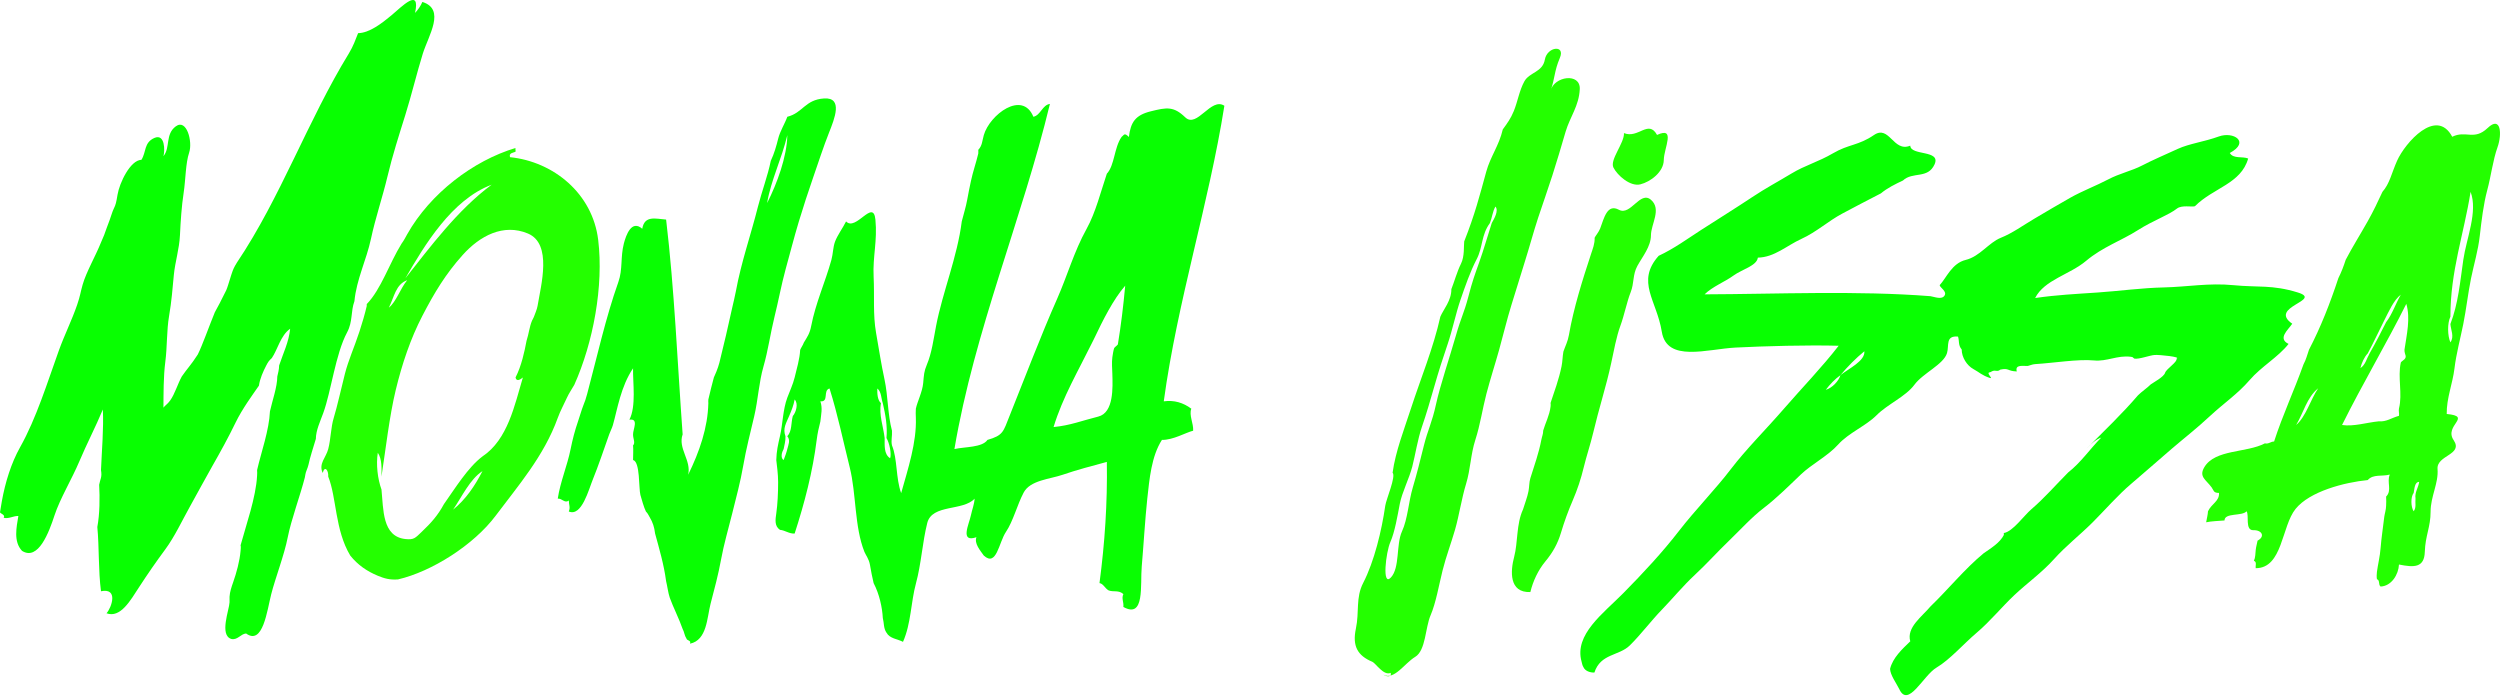
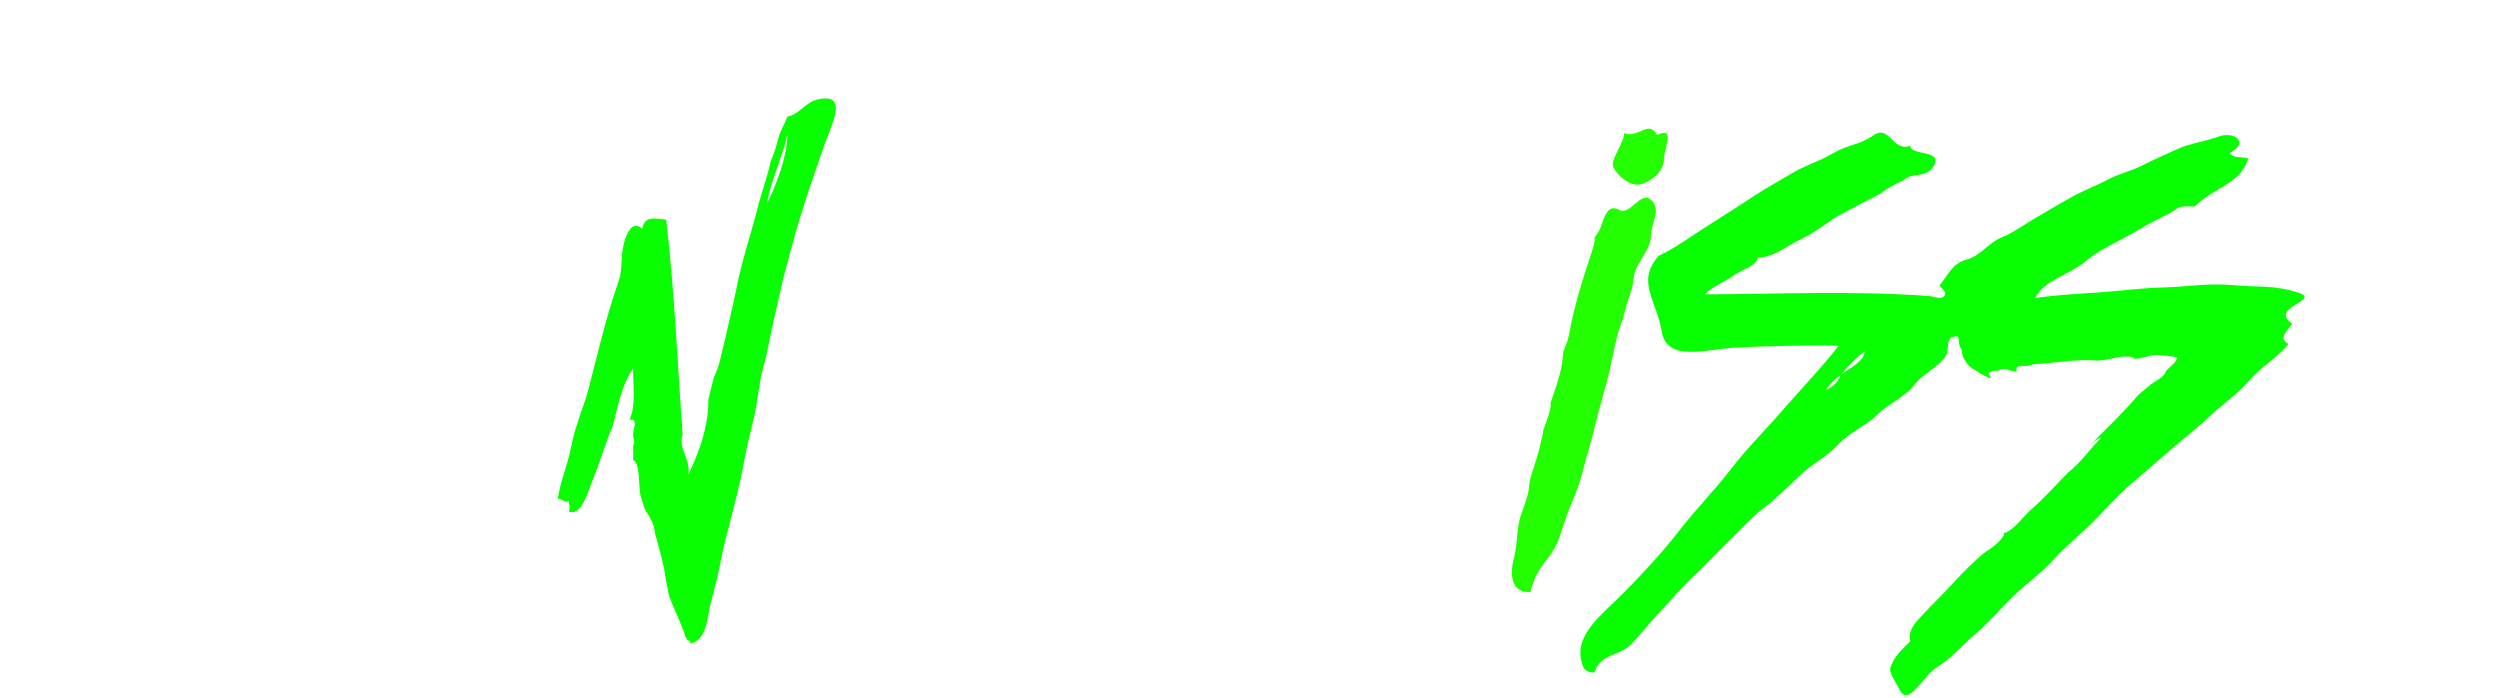
<svg xmlns="http://www.w3.org/2000/svg" width="215" height="60" viewBox="0 0 215 60" fill="none">
-   <path d="M30.007 4.587C26.469 10.361 24.135 16.989 20.373 22.586C20.136 22.981 20.067 23.096 19.899 23.612C19.612 24.501 19.618 24.56 19.46 24.954C18.987 25.902 18.75 26.375 18.478 26.849C17.96 28.112 17.407 29.691 17.013 30.48C16.46 31.349 16.065 31.743 15.635 32.375C15.286 33.003 15.038 33.875 14.644 34.428C14.384 34.791 14.216 34.835 14.056 35.059C14.064 33.875 14.053 32.372 14.217 31.115C14.383 29.86 14.328 28.406 14.541 27.176C14.754 25.946 14.844 24.762 14.951 23.639C15.059 22.518 15.422 21.412 15.477 20.218C15.533 19.024 15.618 17.736 15.793 16.587C15.969 15.437 15.957 14.041 16.269 13.115C16.58 12.188 16.057 10.18 15.122 10.863C14.189 11.549 14.666 12.703 14.056 13.429C14.192 12.965 14.197 11.465 13.279 11.863C12.361 12.262 12.589 13.088 12.161 13.745C11.208 13.767 10.275 15.729 10.108 16.744C9.996 17.422 9.95 17.613 9.792 17.929C9.673 18.165 9.707 18.157 9.634 18.323C9.476 18.797 9.397 19.034 9.176 19.602C8.923 20.297 9.002 20.139 8.686 20.849C8.212 22.034 7.416 23.394 7.107 24.481C6.905 25.191 6.905 25.428 6.633 26.218C6.167 27.573 5.55 28.786 5.054 30.165C4.084 32.856 3.125 35.98 1.737 38.445C0.955 39.833 0.447 41.505 0.158 43.111C0.103 43.42 0.062 43.736 0 44.058C0.035 44.177 0.486 44.268 0.316 44.532C0.78 44.638 1.134 44.36 1.579 44.374C1.42 45.336 1.143 46.577 1.895 47.374C3.294 48.261 4.218 45.759 4.687 44.324C5.156 42.887 6.193 41.18 6.826 39.672C7.461 38.166 8.231 36.699 8.844 35.217C8.929 36.812 8.751 38.771 8.686 40.427C8.795 41.054 8.614 41.197 8.528 41.69C8.593 42.808 8.577 44.223 8.37 45.322C8.536 47.039 8.451 49.082 8.686 50.847C10.206 50.535 9.594 52.257 9.16 52.742C10.36 53.186 11.227 51.623 11.963 50.492C12.699 49.36 13.442 48.288 14.226 47.229C15.01 46.168 15.664 44.766 16.303 43.621C16.943 42.476 17.622 41.202 18.271 40.062C18.922 38.924 19.672 37.562 20.252 36.358C20.831 35.155 21.771 33.886 22.268 33.164C22.346 32.585 22.633 31.938 22.9 31.428C23.058 31.126 23.115 31.036 23.374 30.796C23.868 30.089 24.121 28.857 24.953 28.27C24.849 29.386 24.345 30.4 24.006 31.428C24.001 31.8 23.906 32.105 23.848 32.375C23.843 33.295 23.415 34.461 23.216 35.375C23.145 37.006 22.461 38.892 22.11 40.427C22.125 40.579 22.118 40.749 22.11 40.901C22.014 42.776 21.166 45.137 20.689 46.9C20.73 46.986 20.697 47.278 20.689 47.374C20.613 48.276 20.334 49.262 20.057 50.058C19.92 50.454 19.764 50.889 19.741 51.321C19.734 51.479 19.746 51.637 19.741 51.795C19.719 52.434 18.843 54.638 19.899 54.952C20.424 55.071 20.702 54.515 21.163 54.479C22.611 55.533 22.97 52.499 23.322 51.111C23.674 49.725 24.445 47.739 24.743 46.217C25.042 44.695 25.823 42.603 26.217 41.059C26.25 40.929 26.255 40.705 26.375 40.427C26.421 40.321 26.507 40.077 26.533 39.953C26.664 39.319 26.931 38.517 27.164 37.743C27.171 37.007 27.532 36.256 27.796 35.533C28.488 33.638 28.849 30.458 29.849 28.586C30.355 27.64 30.152 26.791 30.481 25.902C30.653 24.042 31.523 22.327 31.904 20.535C32.285 18.742 32.908 16.926 33.325 15.167C33.741 13.407 34.328 11.579 34.852 9.905C35.377 8.231 35.866 6.206 36.359 4.622C36.852 3.04 38.346 0.801 36.324 0.167C36.179 0.517 35.939 0.852 35.693 1.114C36.185 -1.134 34.526 0.599 33.676 1.308C32.826 2.017 31.755 2.84 30.797 2.851C30.595 3.365 30.372 3.994 30.007 4.587Z" fill="#08FF01" />
-   <path d="M130.187 9.552C129.921 10.204 129.618 10.609 129.239 11.13C128.914 12.531 128.175 13.462 127.818 14.762C127.238 16.87 126.85 18.412 125.922 20.761C125.874 21.112 125.968 22.045 125.641 22.691C125.314 23.337 125.062 24.259 124.817 24.866C124.834 25.84 124.12 26.633 123.869 27.235C123.272 29.927 122.183 32.541 121.342 35.129C120.777 36.87 120.009 38.833 119.763 40.655C120.073 40.956 119.21 42.941 119.131 43.497C118.828 45.62 118.184 48.293 117.236 50.128C116.574 51.41 116.917 52.596 116.604 54.075C116.292 55.553 116.74 56.38 118.026 56.917C118.31 57.035 118.997 58.148 119.605 57.864C119.692 58.298 119.174 58.174 118.973 58.022C119.905 58.529 120.787 57.042 121.706 56.491C122.623 55.938 122.57 53.975 123.029 52.919C123.487 51.863 123.754 50.289 124.062 49.057C124.372 47.826 124.782 46.773 125.134 45.551C125.485 44.329 125.701 42.853 126.084 41.605C126.466 40.36 126.469 39.103 126.881 37.824C127.295 36.547 127.492 35.17 127.829 33.877C128.167 32.585 128.571 31.357 128.926 30.08C129.283 28.804 129.59 27.494 129.98 26.238C130.371 24.985 130.743 23.749 131.137 22.501C131.532 21.256 131.867 19.989 132.274 18.744C132.684 17.5 133.104 16.339 133.506 15.081C133.911 13.824 134.263 12.61 134.643 11.323C135.026 10.036 135.792 9.111 135.861 7.668C135.929 6.227 133.644 6.55 133.345 7.815C133.743 6.696 133.649 6.156 134.146 4.984C134.645 3.814 133.055 4.011 132.859 5.118C132.665 6.225 131.535 6.203 131.099 6.991C130.662 7.779 130.525 8.723 130.187 9.552ZM128.291 19.183C127.873 20.473 127.641 21.355 127.221 22.533C126.802 23.712 126.646 24.11 126.273 25.533C125.9 26.955 125.673 27.22 125.188 28.922C124.705 30.624 123.841 33.179 123.498 34.766C123.154 36.351 122.794 36.96 122.459 38.298C122.126 39.636 121.878 40.647 121.502 41.919C121.126 43.19 121.071 44.613 120.564 45.718C120.058 46.825 120.4 48.83 119.616 49.665C118.834 50.502 119.187 47.482 119.57 46.62C119.954 45.758 120.196 44.305 120.384 43.326C120.572 42.349 121.191 41.151 121.455 40.135C121.717 39.119 121.919 37.769 122.287 36.705C122.655 35.639 123.01 34.426 123.361 33.2C123.71 31.971 124.092 30.779 124.496 29.598C124.902 28.417 125.194 26.968 125.596 25.803C125.997 24.636 126.444 23.344 126.989 22.301C127.535 21.259 127.382 20.193 128.134 19.183C128.318 18.728 128.358 18.204 128.607 17.762C128.915 18.122 128.486 18.835 128.291 19.183Z" fill="#24FF00" />
  <path d="M66.92 11.938C66.779 12.512 66.583 13.216 66.288 13.832C66.024 15.135 65.516 16.455 65.182 17.779C64.57 20.212 63.742 22.552 63.287 25.042C63.202 25.511 63.072 25.999 62.971 26.463C62.627 28.042 62.258 29.624 61.866 31.199C61.749 31.67 61.449 32.355 61.392 32.462C61.237 33.036 61.065 33.721 60.918 34.357C60.901 34.431 60.92 34.594 60.918 34.673C60.868 36.776 60.163 38.831 59.181 40.83C59.473 39.593 58.281 38.562 58.707 37.357C58.257 31.171 58.001 24.895 57.286 18.884C56.397 18.817 55.43 18.493 55.233 19.674C54.31 18.861 53.837 20.231 53.653 20.937C53.347 22.121 53.568 23.16 53.179 24.253C52.084 27.334 51.337 30.729 50.495 33.883C50.371 34.346 50.31 34.501 50.179 34.831C50.018 35.235 49.847 35.843 49.705 36.252C49.437 37.025 49.236 37.81 49.073 38.62C48.787 40.047 48.179 41.456 47.968 42.883C48.328 42.843 48.584 43.325 48.915 43.041C48.925 43.418 49.065 43.625 48.915 43.988C50.032 44.463 50.629 42.087 51.003 41.181C51.379 40.276 52.039 38.366 52.39 37.357C52.477 37.107 52.635 36.817 52.706 36.568C53.102 35.17 53.388 33.239 54.443 31.673C54.416 32.92 54.727 34.944 54.127 36.094C54.963 35.964 54.43 36.934 54.443 37.357C54.43 37.706 54.666 38.091 54.443 38.304C54.479 38.718 54.443 39.152 54.443 39.567C55.06 39.692 54.923 42.014 55.075 42.567C55.165 42.894 55.383 43.66 55.548 43.988C55.725 44.176 55.735 44.244 55.864 44.462C56.147 44.937 56.269 45.325 56.338 45.883C56.697 47.206 57.099 48.554 57.286 49.988C57.376 50.337 57.469 51.034 57.602 51.409C57.87 52.162 58.421 53.259 58.707 54.093C58.852 54.348 58.856 54.641 59.023 54.882C59.051 55.124 59.468 55.038 59.339 55.356C60.812 55.057 60.801 53.103 61.111 51.917C61.422 50.733 61.785 49.372 62.014 48.106C62.243 46.839 62.635 45.512 62.973 44.148C63.311 42.783 63.677 41.448 63.919 40.041C64.16 38.634 64.54 37.171 64.867 35.778C65.193 34.386 65.263 32.894 65.659 31.518C66.057 30.145 66.263 28.626 66.605 27.254C66.948 25.88 67.193 24.502 67.562 23.158C67.933 21.816 68.298 20.389 68.692 19.077C69.086 17.767 69.494 16.53 69.931 15.264C70.37 13.998 70.814 12.624 71.293 11.415C71.773 10.207 72.522 8.361 70.871 8.467C69.222 8.575 69.055 9.705 67.709 10.043C67.483 10.668 67.082 11.274 66.92 11.938ZM65.972 17.463C66.296 15.507 67.24 13.635 67.709 11.622C67.682 13.464 66.823 15.799 65.972 17.463Z" fill="#09FE02" />
-   <path d="M84.607 11.622C84.465 12.119 84.477 12.522 84.133 12.885C84.128 12.964 84.15 13.127 84.133 13.201C83.947 13.995 83.67 14.765 83.501 15.569C83.389 16.098 83.279 16.61 83.186 17.148C83.075 17.787 82.852 18.473 82.712 19.043C82.334 22.083 81.053 25.157 80.501 28.042C80.291 29.136 80.13 30.377 79.711 31.358C79.46 31.948 79.457 32.261 79.395 32.936C79.326 33.707 78.898 34.518 78.763 35.147C78.741 35.403 78.754 35.679 78.763 35.936C78.836 38.053 78.094 40.291 77.5 42.409C77.026 41.104 77.191 39.476 76.71 38.304C76.614 37.883 76.742 37.499 76.71 37.041C76.335 35.639 76.374 34.046 76.068 32.633C75.763 31.22 75.618 30.181 75.341 28.621C75.065 27.061 75.215 25.503 75.131 23.779C75.047 22.055 75.463 20.743 75.286 18.888C75.107 17.034 73.604 19.935 72.762 19.043C72.479 19.613 72.025 20.216 71.814 20.779C71.633 21.266 71.641 21.851 71.499 22.358C70.962 24.281 70.144 26.062 69.761 28.042C69.635 28.696 69.433 28.959 69.13 29.463C69.058 29.681 68.872 29.927 68.814 30.095C68.779 30.849 68.518 31.729 68.34 32.463C68.193 33.067 67.907 33.661 67.708 34.2C67.32 35.251 67.321 36.464 67.076 37.515C66.914 38.216 66.776 38.81 66.761 39.568C66.81 39.997 66.919 40.783 66.919 41.462C66.919 42.373 66.874 43.352 66.761 44.146C66.686 44.666 66.585 45.236 67.076 45.567C67.522 45.605 67.88 45.921 68.34 45.883C69.182 43.287 69.897 40.559 70.235 37.831C70.308 37.24 70.423 36.751 70.551 36.252C70.616 35.632 70.755 35.115 70.551 34.515C71.317 34.588 70.75 33.559 71.341 33.41C72.048 35.66 72.508 37.914 73.078 40.199C73.648 42.484 73.474 45.28 74.341 47.462C74.444 47.719 74.731 48.074 74.815 48.567C74.902 49.077 75.02 49.69 75.131 50.146C75.627 51.095 75.876 52.247 75.921 53.146C76.037 53.6 75.978 54.035 76.237 54.409C76.522 54.925 77.17 54.944 77.658 55.198C78.359 53.622 78.328 51.797 78.775 50.157C79.223 48.518 79.332 46.601 79.746 44.97C80.16 43.341 82.833 43.966 83.817 42.883C83.787 43.38 83.599 43.83 83.501 44.304C83.342 45.076 82.519 46.701 83.975 46.199C83.767 46.726 84.288 47.331 84.607 47.778C85.709 48.785 85.892 46.657 86.515 45.738C87.135 44.817 87.472 43.428 88.034 42.362C88.596 41.295 90.289 41.209 91.395 40.827C92.499 40.444 94.026 40.032 95.188 39.725C95.245 43.259 95.015 46.674 94.557 50.146C94.893 50.201 95.021 50.6 95.346 50.777C95.774 50.938 96.201 50.721 96.61 51.093C96.428 51.467 96.657 51.772 96.61 52.198C98.472 53.243 98.05 50.296 98.189 48.725C98.328 47.154 98.483 44.569 98.666 42.886C98.851 41.205 99.021 39.234 99.926 37.831C100.893 37.847 101.968 37.201 102.611 37.041C102.651 36.404 102.238 35.714 102.453 35.147C101.766 34.634 100.984 34.392 100.084 34.515C101.256 25.89 103.955 17.558 105.296 9.096C104.14 8.324 102.943 11.069 101.932 10.091C100.92 9.113 100.315 9.241 98.979 9.57C97.643 9.898 97.238 10.503 97.084 11.78C96.674 11.377 96.687 11.606 96.452 11.78C95.808 12.708 95.864 14.218 95.188 14.938C94.667 16.488 94.216 18.297 93.451 19.674C92.369 21.622 91.79 23.714 90.924 25.674C89.463 28.98 88.189 32.368 86.818 35.778C86.281 37.116 86.292 37.442 84.923 37.831C84.469 38.497 82.995 38.412 82.08 38.62C83.795 28.462 87.925 18.754 90.293 8.938C89.656 9.012 89.484 9.923 88.871 10.043C87.924 7.736 85.112 9.863 84.607 11.622ZM96.136 29.621C96.09 29.7 95.852 29.862 95.82 29.937C95.758 30.08 95.684 30.56 95.662 30.726C95.602 31.174 95.648 31.694 95.662 32.147C95.697 33.315 95.796 35.492 94.448 35.827C93.097 36.162 92.019 36.596 90.608 36.726C91.379 34.174 92.769 31.814 93.925 29.463C93.958 29.398 94.056 29.202 94.083 29.147C94.863 27.505 95.744 25.743 96.768 24.569C96.607 26.327 96.408 27.96 96.136 29.621ZM75.921 34.673C76.142 35.641 76.331 36.62 76.237 37.673C76.488 38.071 76.683 39.035 76.552 39.41C75.998 39.062 76.087 38.273 76.079 37.673C75.97 36.697 75.569 35.661 75.763 34.673C75.455 34.4 75.439 33.828 75.447 33.41C75.818 33.702 75.766 34.255 75.921 34.673ZM68.182 35.778C68.016 36.38 68.124 37.075 67.708 37.515C67.999 37.859 67.795 38.254 67.708 38.62C67.634 38.936 67.508 39.26 67.392 39.568C67.097 39.372 67.239 38.879 67.392 38.62C67.463 38.245 67.566 37.94 67.55 37.515C67.301 36.847 67.606 36.399 67.866 35.778C68.068 35.3 68.245 34.883 68.34 34.357C68.681 34.708 68.457 35.466 68.182 35.778Z" fill="#09FE02" />
-   <path d="M206.154 13.814C205.669 14.9 205.52 15.783 204.89 16.498C204.499 17.34 204.112 18.164 203.627 19.024C203.001 20.136 202.286 21.277 201.732 22.34C201.555 22.891 201.36 23.403 201.1 23.919C200.399 26.049 199.585 28.137 198.573 30.076C198.42 30.514 198.331 30.91 198.099 31.339C197.31 33.558 196.294 35.725 195.572 37.971C195.294 37.963 195.087 38.212 194.783 38.129C193.206 38.959 190.49 38.626 189.571 40.181C189.084 41.002 189.707 41.242 190.203 41.918C190.383 42.162 190.34 42.398 190.834 42.391C190.882 43.106 190.201 43.307 189.887 43.97C189.874 44.254 189.781 44.617 189.729 44.917C190.193 44.815 190.855 44.801 191.308 44.76C191.305 44.074 192.835 44.414 193.203 43.97C193.45 44.294 193.049 45.622 193.788 45.596C194.525 45.573 194.828 46.136 194.151 46.496C194.121 46.681 194.021 47.016 193.993 47.286C193.958 47.614 193.972 47.933 193.835 48.233C194.113 48.312 193.949 48.663 193.993 48.865C196.311 48.866 196.204 45.268 197.42 43.765C198.635 42.26 201.618 41.483 203.627 41.286C204.086 40.749 204.879 40.997 205.522 40.812C205.242 41.455 205.737 42.181 205.206 42.707C205.23 42.964 205.211 43.239 205.206 43.496C205.201 43.836 205.075 44.217 205.048 44.444C204.942 45.374 204.802 46.218 204.732 47.128C204.677 47.845 204.497 48.568 204.416 49.18C204.393 49.357 204.383 49.637 204.416 49.812C204.696 49.9 204.514 50.278 204.732 50.443C205.67 50.401 206.272 49.412 206.312 48.549C207.607 48.809 208.491 48.839 208.534 47.456C208.576 46.073 209.033 45.312 209.031 44.005C209.03 42.698 209.726 41.55 209.628 40.339C209.53 39.129 211.872 39.131 211.012 37.852C210.149 36.572 212.673 35.819 210.418 35.602C210.396 34.254 210.926 32.992 211.084 31.69C211.242 30.387 211.588 29.142 211.842 27.869C212.098 26.598 212.25 25.213 212.506 23.954C212.763 22.694 213.117 21.56 213.261 20.288C213.404 19.015 213.581 17.548 213.903 16.352C214.227 15.156 214.391 13.761 214.788 12.657C215.184 11.553 215.093 9.903 213.932 11.012C212.769 12.119 212.068 11.182 210.892 11.762C209.524 9.198 206.833 12.297 206.154 13.814ZM210.734 27.866C210.77 28.381 211.088 28.954 210.734 29.445C210.483 28.876 210.464 27.792 210.734 27.234C210.734 23.306 211.885 20.174 212.471 16.498C213.111 18.207 212.113 20.494 211.844 22.345C211.574 24.194 211.41 26.126 210.734 27.866ZM205.206 27.708C204.759 28.592 204.319 29.464 203.785 30.392C203.538 30.818 203.426 31.39 202.995 31.655C203.102 31.213 203.322 30.711 203.627 30.392C204.12 29.48 204.562 28.502 205.048 27.55C205.437 26.791 205.863 25.801 206.47 25.34C206.026 26.115 205.735 27.023 205.206 27.708ZM206.785 30.076C206.762 30.533 207.125 30.689 206.628 31.024C206.585 31.052 206.477 31.145 206.47 31.182C206.187 32.454 206.629 33.867 206.312 35.129C206.266 35.329 206.346 35.558 206.312 35.76C205.648 35.942 205.242 36.289 204.574 36.234C203.523 36.337 202.428 36.7 201.416 36.55C203.151 33.054 205.282 29.465 206.943 26.129C207.315 27.394 206.973 28.786 206.785 30.076ZM199.363 33.392C198.701 34.368 198.317 35.827 197.467 36.55C198.099 35.503 198.387 34.181 199.363 33.392ZM207.733 42.865C207.69 43.242 207.825 43.65 207.575 43.97C207.332 43.61 207.303 42.74 207.575 42.391C207.649 42.071 207.64 41.447 208.049 41.444C207.987 41.927 207.654 42.339 207.733 42.865Z" fill="#24FF00" />
  <path d="M142.505 11.604C141.761 10.247 140.891 11.954 139.662 11.446C139.705 12.297 138.426 13.738 138.754 14.406C139.084 15.072 140.199 16.072 141.071 15.854C141.943 15.637 143.075 14.79 143.086 13.763C143.096 12.736 144.149 10.847 142.505 11.604Z" fill="#24FF00" />
  <path d="M150.701 16.946C149.309 17.872 147.795 18.811 146.279 19.788C145.126 20.532 143.974 21.381 142.646 21.999C140.666 24.225 142.484 25.835 142.913 28.521C143.344 31.205 146.823 30.013 149.276 29.89C151.729 29.765 155.5 29.661 158.124 29.735C156.694 31.584 154.959 33.373 153.425 35.143C151.892 36.913 150.143 38.651 148.847 40.353C147.552 42.053 145.781 43.861 144.379 45.677C142.975 47.492 141.324 49.269 139.606 51.01C137.889 52.751 135.366 54.569 136.013 56.891C136.06 57.062 136.073 57.205 136.171 57.365C136.318 57.714 136.766 57.856 137.119 57.838C137.649 56.196 139.224 56.422 140.159 55.51C141.092 54.596 141.999 53.381 142.923 52.431C143.845 51.479 144.731 50.391 145.765 49.431C146.801 48.471 147.668 47.489 148.687 46.51C149.706 45.531 150.62 44.499 151.696 43.676C152.773 42.855 153.902 41.734 154.848 40.828C155.792 39.92 157.189 39.225 158.087 38.224C158.986 37.224 160.475 36.628 161.401 35.695C162.326 34.764 163.888 34.104 164.638 33.09C165.387 32.077 167.143 31.35 167.442 30.367C167.639 29.718 167.288 28.845 168.389 28.946C168.515 29.298 168.389 29.691 168.705 30.051C168.703 30.73 169.16 31.439 169.705 31.735C170.248 32.032 170.426 32.27 171.136 32.507C171.443 32.602 170.847 32.119 171.057 32.034C171.373 31.955 171.153 31.98 171.39 31.901C171.627 31.822 171.789 31.997 172.022 31.788C172.781 31.619 172.609 31.915 173.443 31.945C173.263 31.311 174.018 31.495 174.391 31.472C174.556 31.437 174.77 31.33 175.022 31.314C176.583 31.221 178.729 30.867 180.076 30.998C181.204 31.107 182.079 30.54 183.235 30.682C183.484 30.712 183.382 30.731 183.551 30.84C183.953 30.915 184.872 30.558 185.293 30.528C185.711 30.498 187.616 30.698 187.183 30.84C187.275 31.139 186.31 31.707 186.196 32.064C186.082 32.421 185.223 32.872 184.972 33.051C184.662 33.363 184.19 33.674 183.866 33.998C182.543 35.545 180.923 37.099 179.444 38.577C179.778 38.215 180.267 37.775 180.708 37.629C179.737 38.618 178.955 39.775 177.865 40.629C176.821 41.673 175.826 42.83 174.706 43.787C174.06 44.338 173.102 45.713 172.337 45.839C172.307 45.904 172.337 45.997 172.337 45.997C172.001 46.685 171.15 47.191 170.6 47.576C168.989 48.899 167.524 50.708 166.02 52.155C165.314 53.012 163.939 53.955 164.283 55.154C163.588 55.822 162.781 56.568 162.546 57.523C162.566 58.059 163.079 58.743 163.335 59.259C164.103 60.936 165.398 58.086 166.541 57.412C167.685 56.74 168.88 55.358 170.008 54.404C171.136 53.451 172.167 52.183 173.246 51.168C174.324 50.154 175.61 49.237 176.641 48.089C177.672 46.941 178.866 46.019 179.958 44.931C181.047 43.842 182.142 42.573 183.274 41.616C184.407 40.659 185.68 39.527 186.746 38.614C187.812 37.7 188.892 36.868 190.065 35.774C191.24 34.682 192.436 33.884 193.461 32.695C194.486 31.506 195.915 30.725 196.817 29.577C195.844 29.108 196.79 28.358 197.133 27.84C195.023 26.382 199.814 25.834 197.611 25.153C195.407 24.471 194.176 24.732 192.079 24.525C189.982 24.318 188.086 24.673 186.112 24.718C184.138 24.762 182.29 25.027 180.392 25.156C178.494 25.286 176.93 25.355 175.022 25.63C175.812 24.064 177.99 23.625 179.405 22.433C180.822 21.242 182.458 20.687 183.866 19.788C184.522 19.37 185.204 19.037 185.92 18.683C186.354 18.468 186.809 18.249 187.223 17.933C187.635 17.617 188.495 17.818 188.762 17.736C190.351 16.143 192.73 15.808 193.342 13.631C192.84 13.427 192.068 13.681 191.763 13.157C193.541 12.2 192.074 11.28 190.817 11.738C189.558 12.194 188.285 12.35 187.3 12.8C186.316 13.252 185.114 13.768 184.222 14.232C183.331 14.697 182.276 14.915 181.3 15.432C180.322 15.949 179.059 16.432 178.069 16.992C177.08 17.554 176.03 18.167 174.975 18.794C173.918 19.419 173.078 20.047 172.058 20.456C171.038 20.865 170.256 22.06 169.057 22.351C167.858 22.641 167.397 23.896 166.81 24.525C166.841 24.744 167.468 25.054 167.228 25.423C166.987 25.794 166.375 25.531 166.02 25.472C159.7 24.978 152.798 25.292 146.594 25.314C147.27 24.645 148.355 24.23 149.082 23.696C149.81 23.164 151.088 22.861 151.175 22.157C152.607 22.127 153.645 21.127 154.929 20.541C156.213 19.956 157.23 19.01 158.439 18.367C159.49 17.81 160.529 17.258 161.756 16.631C162.313 16.168 162.98 15.84 163.651 15.525C164.493 14.733 165.788 15.418 166.371 14.139C166.954 12.862 164.313 13.421 164.283 12.526C162.822 13.138 162.494 10.704 161.159 11.613C159.826 12.524 158.976 12.399 157.662 13.17C156.347 13.939 155.271 14.196 154.054 14.93C152.836 15.664 151.849 16.182 150.701 16.946ZM160.335 30.209C160.418 31.039 158.975 31.704 158.281 32.261C158.89 31.527 159.603 30.805 160.335 30.209ZM158.281 32.261C158.124 32.788 157.55 33.376 157.018 33.524C157.367 33.057 157.811 32.593 158.281 32.261Z" fill="#08FF01" />
-   <path d="M35.018 20.148C34.865 20.42 34.733 20.69 34.544 20.938C33.475 22.665 32.767 24.891 31.543 26.148C31.526 26.222 31.543 26.306 31.543 26.306C31.373 27.03 31.145 27.804 30.912 28.516C30.435 29.964 29.972 30.941 29.659 32.16C29.348 33.377 29.007 34.939 28.701 35.937C28.453 36.742 28.453 37.752 28.227 38.62C28.036 39.355 27.379 39.879 27.753 40.673C27.93 39.997 28.262 40.455 28.227 40.989C28.955 42.785 28.795 45.568 30.122 47.778C30.773 48.594 31.57 49.133 32.491 49.515C33.055 49.748 33.524 49.882 34.228 49.83C37.145 49.151 40.752 46.861 42.635 44.341C44.517 41.821 46.781 39.235 47.968 35.937C48.181 35.344 48.518 34.738 48.758 34.2C48.943 33.788 49.199 33.445 49.39 33.095C51.012 29.474 51.928 24.597 51.443 20.622C50.958 16.646 47.61 13.902 43.862 13.517C43.742 13.129 44.162 13.148 44.336 13.043C44.37 13.023 44.298 12.777 44.336 12.727C40.696 13.817 36.995 16.638 35.018 20.148ZM42.283 15.885C39.364 18.045 37 21.23 34.86 23.937C36.493 21.113 38.849 17.164 42.283 15.885ZM46.231 26.306C46.18 26.613 46.002 27.008 45.915 27.253C45.869 27.379 45.797 27.476 45.757 27.569C45.525 28.113 45.474 28.74 45.283 29.305C45.108 30.242 44.846 31.468 44.336 32.463C44.415 32.861 44.764 32.634 44.968 32.463C44.26 34.823 43.677 37.798 41.493 39.252C40.247 40.188 39.129 42.01 38.176 43.357C37.654 44.325 37.084 44.961 36.281 45.725C35.702 46.276 35.604 46.437 34.86 46.357C32.856 46.139 32.982 43.802 32.807 42.094C32.48 41.207 32.327 39.934 32.491 38.936C32.864 39.483 32.813 40.291 32.807 40.989C33.162 38.695 33.489 35.788 34.035 33.533C34.582 31.279 35.304 29.124 36.332 27.145C37.36 25.167 38.322 23.565 39.795 21.924C41.267 20.284 43.289 19.196 45.402 20.083C47.513 20.972 46.523 24.52 46.231 26.306ZM35.018 24.095C34.419 24.829 34.088 25.936 33.438 26.463C33.922 25.503 34.028 24.462 35.018 24.095ZM41.493 40.515C40.822 41.818 40.054 42.945 38.966 43.831C39.737 42.697 40.422 41.203 41.493 40.515Z" fill="#24FF00" />
  <path d="M137.612 19.656C137.501 19.947 137.182 20.327 137.138 20.446C137.16 20.954 136.975 21.402 136.822 21.866C136.097 24.071 135.328 26.491 134.927 28.813C134.829 29.377 134.614 29.762 134.453 30.234C134.376 30.648 134.38 31.076 134.295 31.497C134.065 32.634 133.67 33.681 133.348 34.655C133.37 34.726 133.357 34.894 133.348 34.971C133.259 35.719 132.902 36.381 132.716 37.023C132.711 37.35 132.613 37.524 132.558 37.813C132.334 38.995 131.942 40.053 131.61 41.128C131.501 41.484 131.525 41.861 131.452 42.234C131.345 42.78 131.14 43.282 130.979 43.812C130.396 45.069 130.546 46.651 130.22 47.878C129.894 49.106 129.756 50.987 131.61 50.917C131.844 49.964 132.275 49.037 132.91 48.27C133.545 47.502 133.959 46.76 134.245 45.814C134.529 44.869 134.859 43.951 135.255 43.036C135.652 42.118 135.966 41.173 136.201 40.192C136.438 39.213 136.781 38.206 137.015 37.216C137.248 36.226 137.531 35.2 137.804 34.216C138.078 33.233 138.36 32.184 138.57 31.193C138.782 30.203 139.017 28.922 139.351 28.026C139.684 27.127 139.916 25.935 140.233 25.143C140.552 24.35 140.394 23.632 140.818 22.861C141.239 22.091 141.98 21.205 141.982 20.236C141.985 19.266 142.92 17.991 141.982 17.182C141.044 16.374 140.24 18.587 139.227 18.041C138.213 17.495 137.953 18.756 137.612 19.656Z" fill="#24FF00" />
</svg>